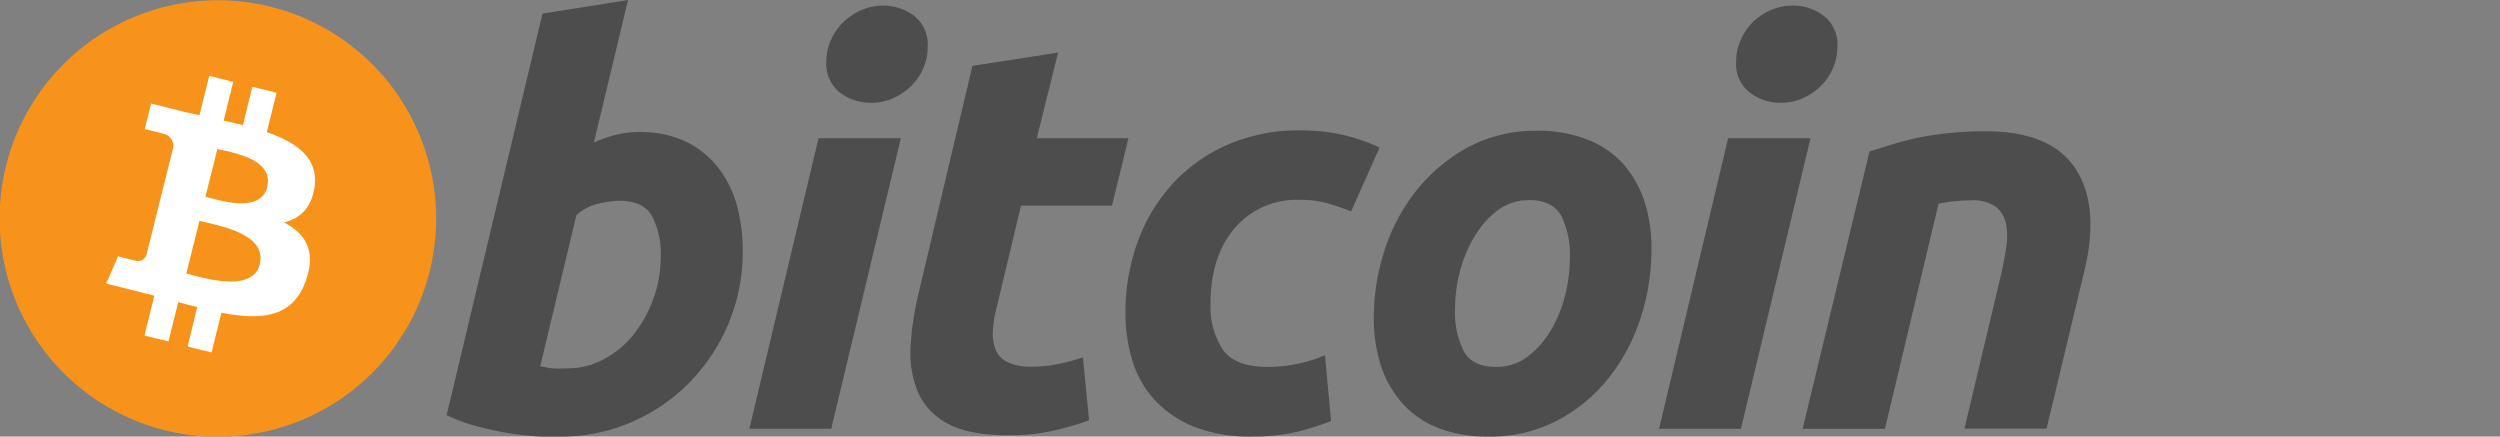
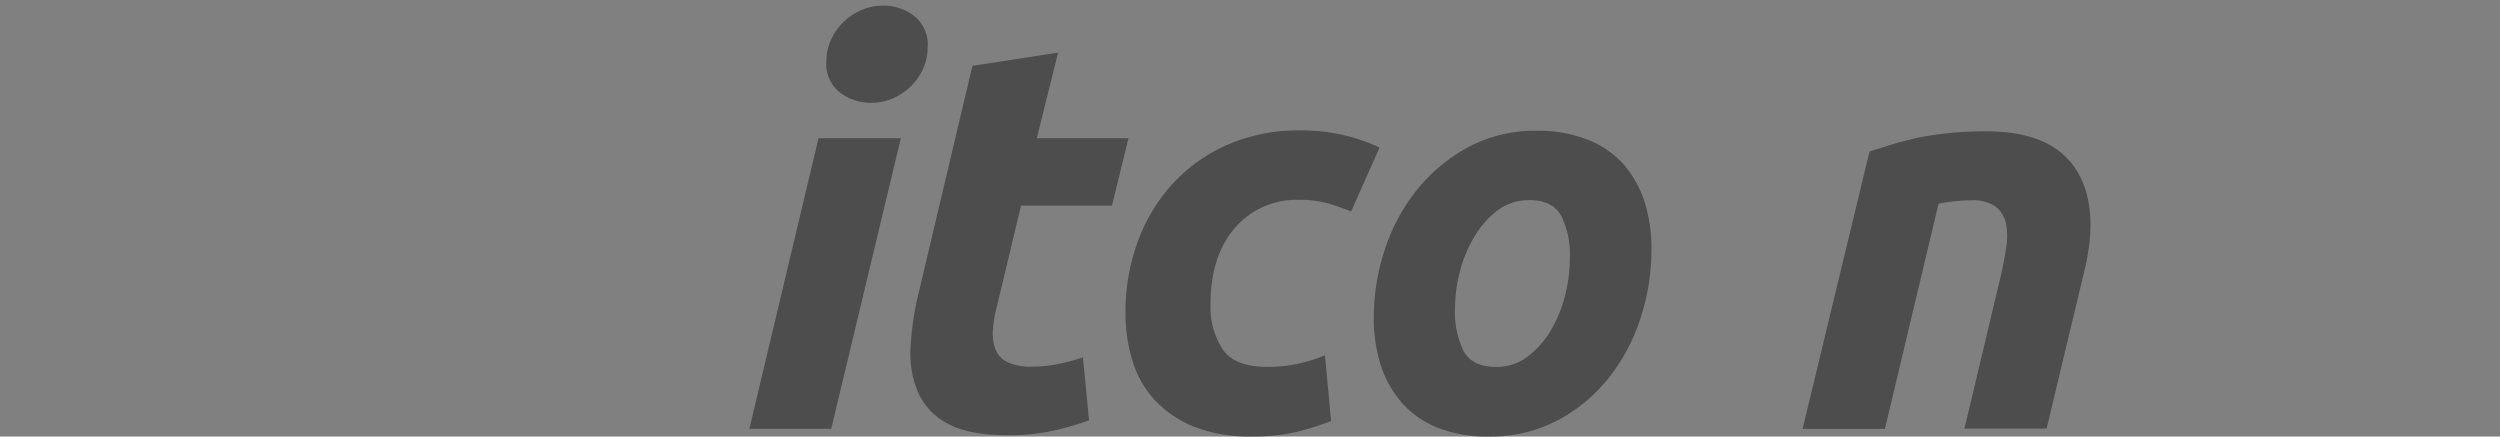
<svg xmlns="http://www.w3.org/2000/svg" viewBox="0 0 366.51 64">
  <rect x="0" y="0" width="366.51" height="64" fill="#808080" stroke="none" />
  <defs>
    <style>.cls-1{fill:#f7931a;}.cls-2{fill:#fff;}.cls-3{fill:#4d4d4d;}</style>
  </defs>
  <title>Bitcoin</title>
  <g id="Layer_2" data-name="Layer 2">
    <g id="Layer_1-2" data-name="Layer 1">
-       <path class="cls-1" d="M63,39.74A32,32,0,1,1,39.73,1,32,32,0,0,1,63,39.74Z" />
-       <path class="cls-2" d="M46.11,27.44c.63-4.26-2.61-6.55-7-8.07l1.44-5.77L37,12.72l-1.4,5.62c-.92-.23-1.87-.45-2.81-.66L34.19,12l-3.51-.88-1.44,5.77L27,16.39v0l-4.85-1.21-.93,3.75s2.61.6,2.55.64a1.87,1.87,0,0,1,1.64,2l-1.64,6.57a1.88,1.88,0,0,1,.36.12l-.37-.1-2.29,9.21a1.28,1.28,0,0,1-1.61.83c0,.05-2.55-.63-2.55-.63l-1.75,4,4.57,1.14,2.5.64-1.45,5.84,3.51.87,1.44-5.77q1.42.39,2.79.72L27.5,50.8l3.51.87,1.45-5.82c6,1.13,10.49.68,12.39-4.74,1.53-4.36-.08-6.87-3.23-8.51C43.92,32.07,45.64,30.56,46.11,27.44Zm-8,11.25c-1.08,4.36-8.42,2-10.8,1.41l1.93-7.73C31.59,33,39.22,34.14,38.08,38.69Zm1.09-11.31c-1,4-7.1,1.95-9.08,1.46l1.75-7C33.82,22.32,40.2,23.24,39.17,27.38Z" />
-       <path class="cls-3" d="M93.78,19.36a15.35,15.35,0,0,1,6.72,1.38,13.4,13.4,0,0,1,4.7,3.73A15.55,15.55,0,0,1,108,30a25.2,25.2,0,0,1,.89,6.81,27.28,27.28,0,0,1-2.06,10.57A27.61,27.61,0,0,1,101.15,56a26.59,26.59,0,0,1-8.43,5.82A25.71,25.71,0,0,1,82.2,64l-2.56,0a38.83,38.83,0,0,1-4.16-.36,47.4,47.4,0,0,1-5-1,25,25,0,0,1-5-1.78L79.53,2,92.07,0l-5,20.89a19.4,19.4,0,0,1,3.23-1.13,14.45,14.45,0,0,1,3.49-.41ZM83.25,54a10.9,10.9,0,0,0,5.34-1.38A13.9,13.9,0,0,0,92.93,49a18.67,18.67,0,0,0,2.87-5.23,17.8,17.8,0,0,0,1.06-6.08,11.88,11.88,0,0,0-1.3-6.07c-.86-1.45-2.46-2.19-4.78-2.19a14.93,14.93,0,0,0-3,.41,7.24,7.24,0,0,0-3.28,1.7L79.2,53.7l.85.16a4.59,4.59,0,0,0,.77.12,8.77,8.77,0,0,0,1,.05Z" />
      <path class="cls-3" d="M121.86,62.86h-12L120,20.26h12.07Zm5.83-47.79a7.45,7.45,0,0,1-4.54-1.49,5.31,5.31,0,0,1-2-4.58,7.53,7.53,0,0,1,.69-3.19,8.48,8.48,0,0,1,1.83-2.6,9,9,0,0,1,2.63-1.74,8,8,0,0,1,3.2-.65A7.43,7.43,0,0,1,134,2.32a5.33,5.33,0,0,1,2,4.58,7.57,7.57,0,0,1-.68,3.2,8.58,8.58,0,0,1-1.82,2.59,8.86,8.86,0,0,1-2.63,1.74A7.89,7.89,0,0,1,127.69,15.07Z" />
      <path class="cls-3" d="M142.57,9.65l12.55-1.94L152,20.26h13.44l-2.42,9.88H149.69L146.13,45a17.24,17.24,0,0,0-.57,3.48,6.44,6.44,0,0,0,.41,2.8,3.48,3.48,0,0,0,1.74,1.81,7.86,7.86,0,0,0,3.6.66,19.51,19.51,0,0,0,3.77-.37,26.28,26.28,0,0,0,3.68-1l.9,9.24a43.85,43.85,0,0,1-5.27,1.53,30,30,0,0,1-6.72.65c-3.73,0-6.61-.56-8.67-1.66a9.59,9.59,0,0,1-4.37-4.54,14.48,14.48,0,0,1-1.14-6.6,42.37,42.37,0,0,1,1.14-7.85l7.94-33.53Z" />
      <path class="cls-3" d="M165,45.85a29.85,29.85,0,0,1,1.78-10.37,25.58,25.58,0,0,1,5.1-8.51,24,24,0,0,1,8.06-5.74,25.77,25.77,0,0,1,10.57-2.11,28.05,28.05,0,0,1,6.52.69,26.88,26.88,0,0,1,5.22,1.82L198.08,31c-1.08-.44-2.2-.82-3.36-1.17a14.53,14.53,0,0,0-4.25-.53A11.89,11.89,0,0,0,181,33.46c-2.34,2.75-3.53,6.45-3.53,11.1a11.42,11.42,0,0,0,1.79,6.68q1.78,2.55,6.56,2.55a21.12,21.12,0,0,0,4.54-.48,23.18,23.18,0,0,0,3.89-1.22l.89,9.64a41.93,41.93,0,0,1-5,1.58,27.9,27.9,0,0,1-6.56.68A22.28,22.28,0,0,1,175,62.54a16.14,16.14,0,0,1-5.74-3.93A14.72,14.72,0,0,1,166,52.82,23.65,23.65,0,0,1,165,45.85Z" />
      <path class="cls-3" d="M218.21,64a19.7,19.7,0,0,1-7.46-1.3,13.76,13.76,0,0,1-5.22-3.64,15.81,15.81,0,0,1-3.12-5.55,22.59,22.59,0,0,1-1-7.08,31.32,31.32,0,0,1,1.57-9.72A27.59,27.59,0,0,1,207.6,28a24.81,24.81,0,0,1,7.53-6.36,20.73,20.73,0,0,1,10.2-2.47,19.69,19.69,0,0,1,7.41,1.3A13.9,13.9,0,0,1,238,24.06a15.88,15.88,0,0,1,3.11,5.55,22.65,22.65,0,0,1,1,7.09,32.26,32.26,0,0,1-1.53,9.72,28,28,0,0,1-4.54,8.74,23.74,23.74,0,0,1-7.49,6.36A21.18,21.18,0,0,1,218.21,64Zm6-34.66a7.65,7.65,0,0,0-4.7,1.53,13.3,13.3,0,0,0-3.39,3.89A19,19,0,0,0,214,39.9a22.12,22.12,0,0,0-.69,5.3,13,13,0,0,0,1.29,6.32c.87,1.51,2.43,2.27,4.7,2.27a7.54,7.54,0,0,0,4.7-1.54,13.37,13.37,0,0,0,3.4-3.89,19.09,19.09,0,0,0,2.07-5.14,22.61,22.61,0,0,0,.68-5.31,12.92,12.92,0,0,0-1.29-6.32c-.87-1.5-2.44-2.26-4.7-2.26Z" />
-       <path class="cls-3" d="M255.23,62.86h-12l10.12-42.6h12.08Zm5.83-47.79a7.4,7.4,0,0,1-4.53-1.49,5.31,5.31,0,0,1-2-4.58,7.53,7.53,0,0,1,.69-3.19A8.46,8.46,0,0,1,257,3.21a9.18,9.18,0,0,1,2.64-1.74,8,8,0,0,1,3.19-.65,7.43,7.43,0,0,1,4.54,1.5,5.33,5.33,0,0,1,2,4.58,7.74,7.74,0,0,1-.7,3.2,8.38,8.38,0,0,1-1.81,2.59,8.86,8.86,0,0,1-2.63,1.74A7.9,7.9,0,0,1,261.06,15.07Z" />
      <path class="cls-3" d="M274.08,22.2c.9-.26,1.92-.58,3-.93s2.34-.67,3.73-1a45.23,45.23,0,0,1,4.61-.73,52.64,52.64,0,0,1,5.79-.29q9.48,0,13.08,5.51t1.26,15.07l-5.51,23H288l5.35-22.52c.32-1.4.58-2.76.77-4.09a9.55,9.55,0,0,0-.05-3.48,4.17,4.17,0,0,0-1.49-2.44,5.83,5.83,0,0,0-3.6-.93,23.89,23.89,0,0,0-4.78.5l-7.86,33H264.27Z" />
    </g>
  </g>
</svg>